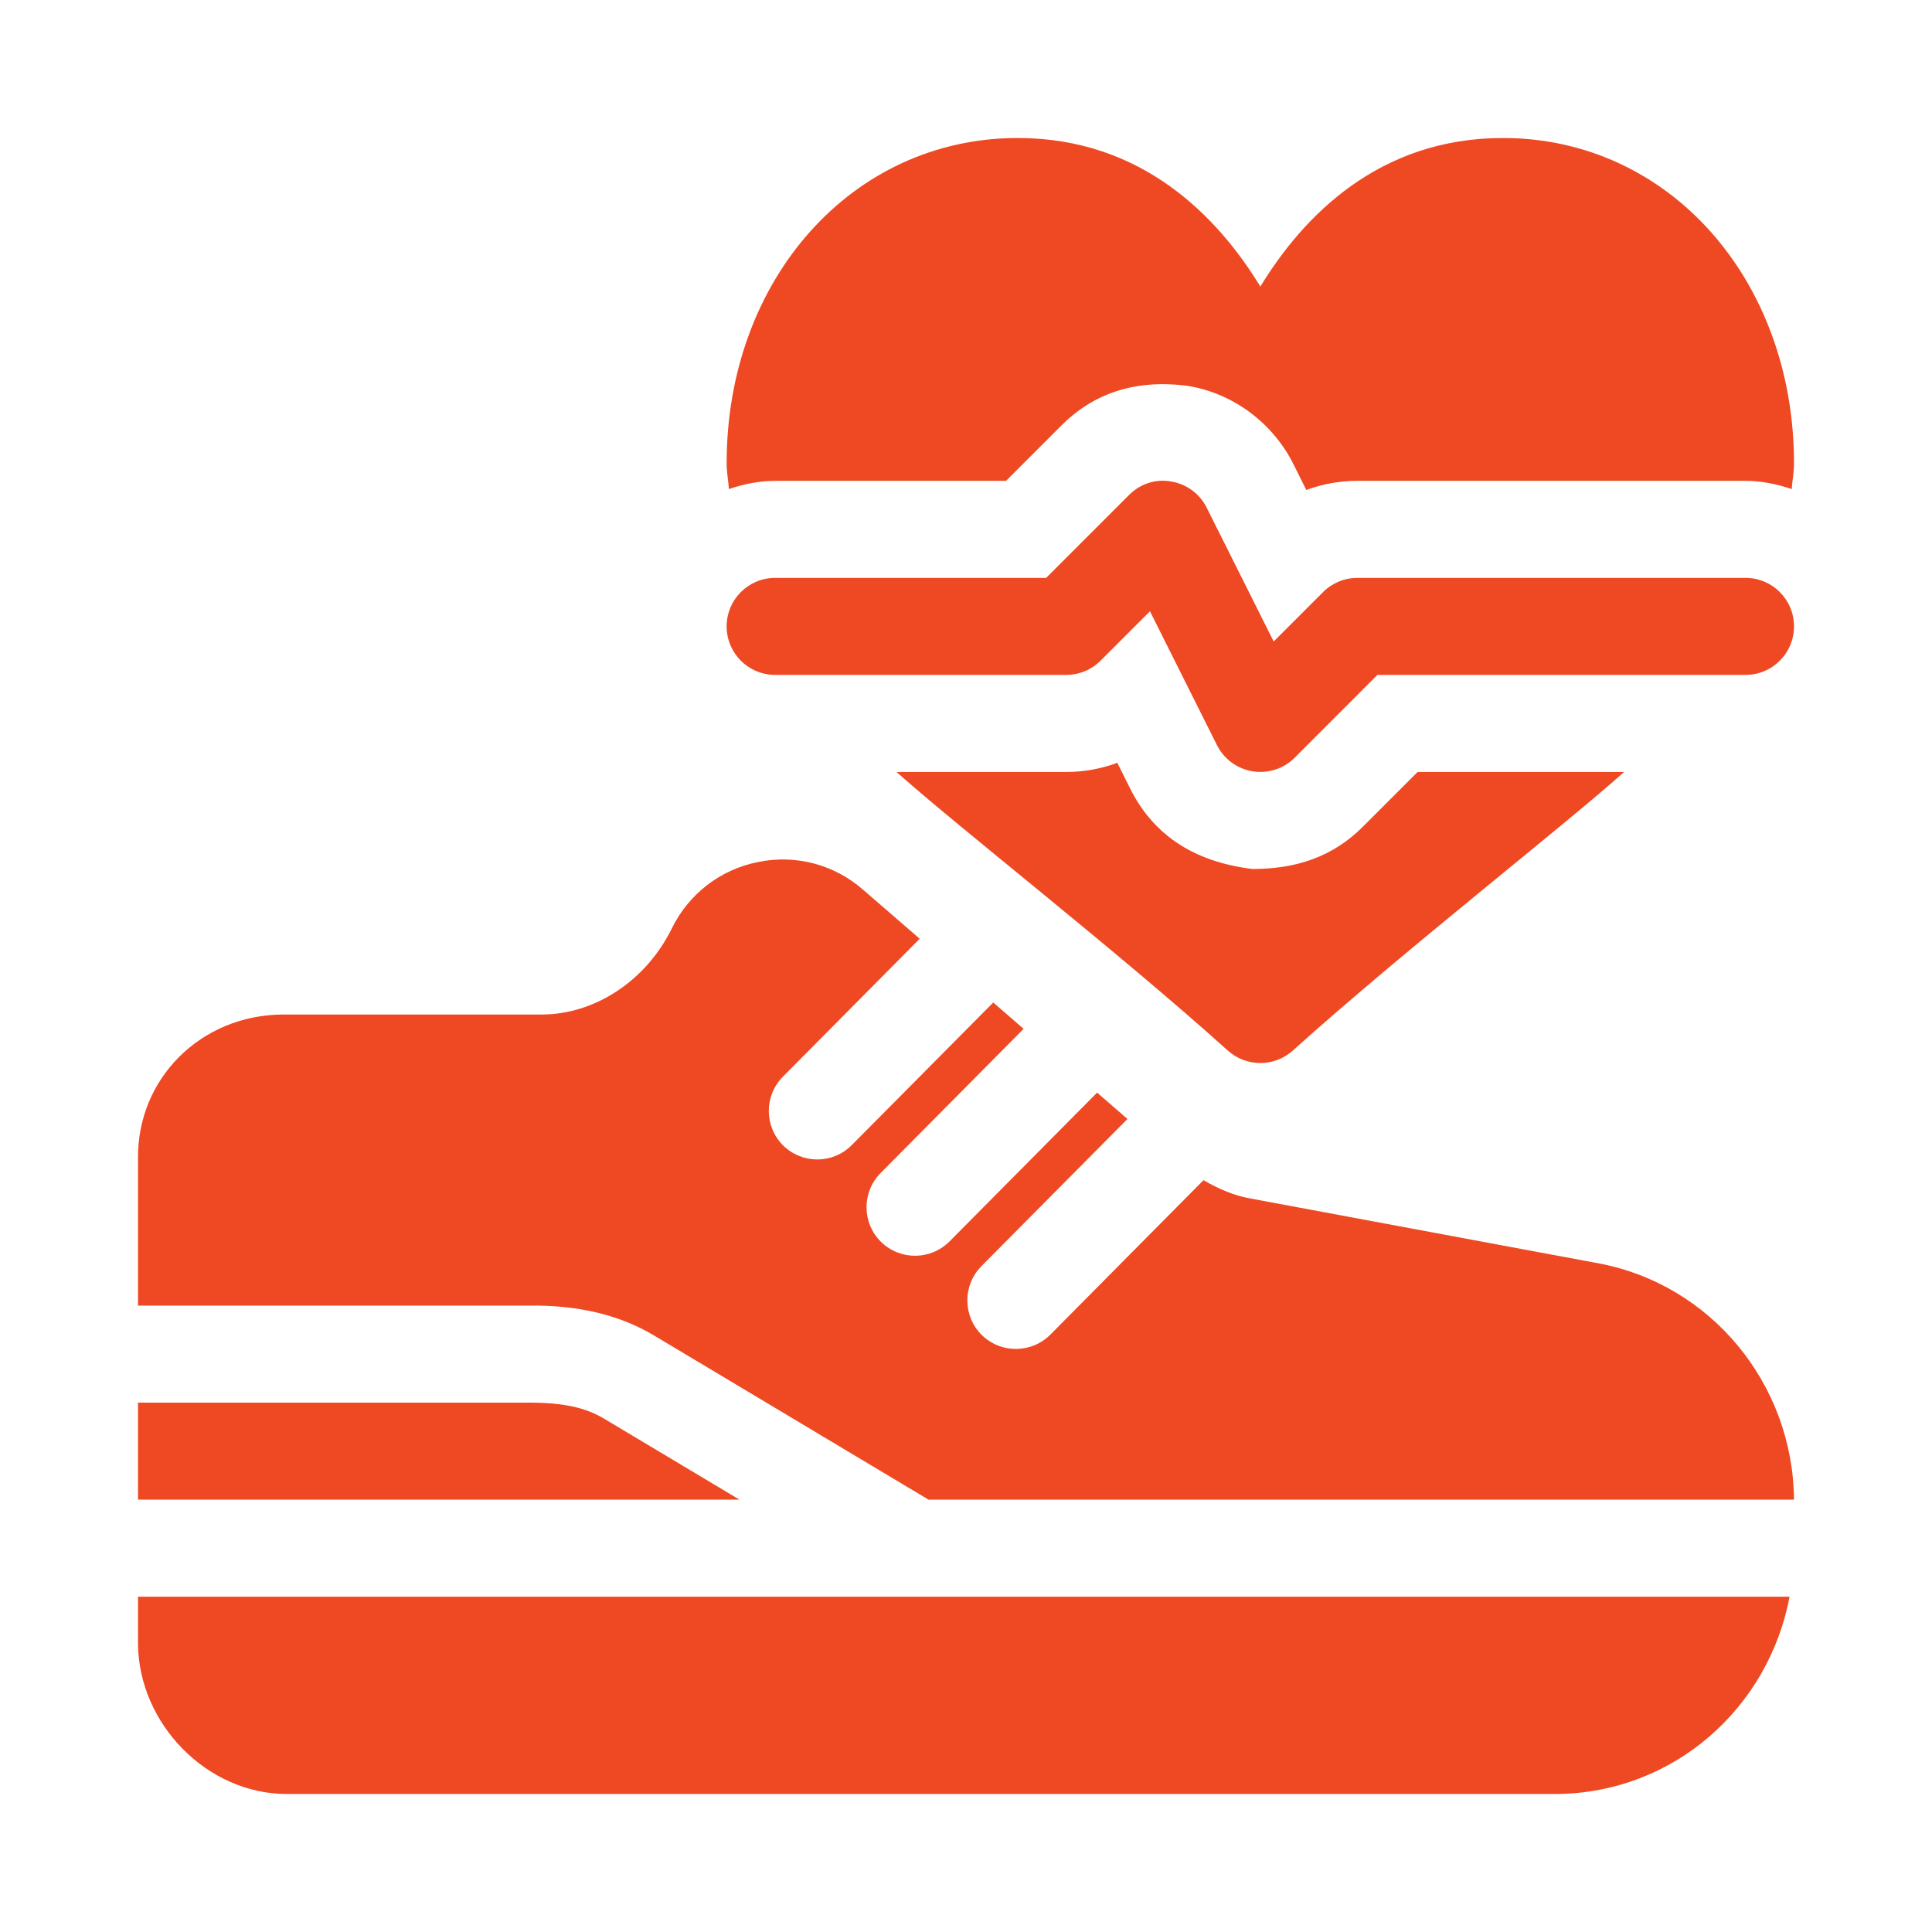
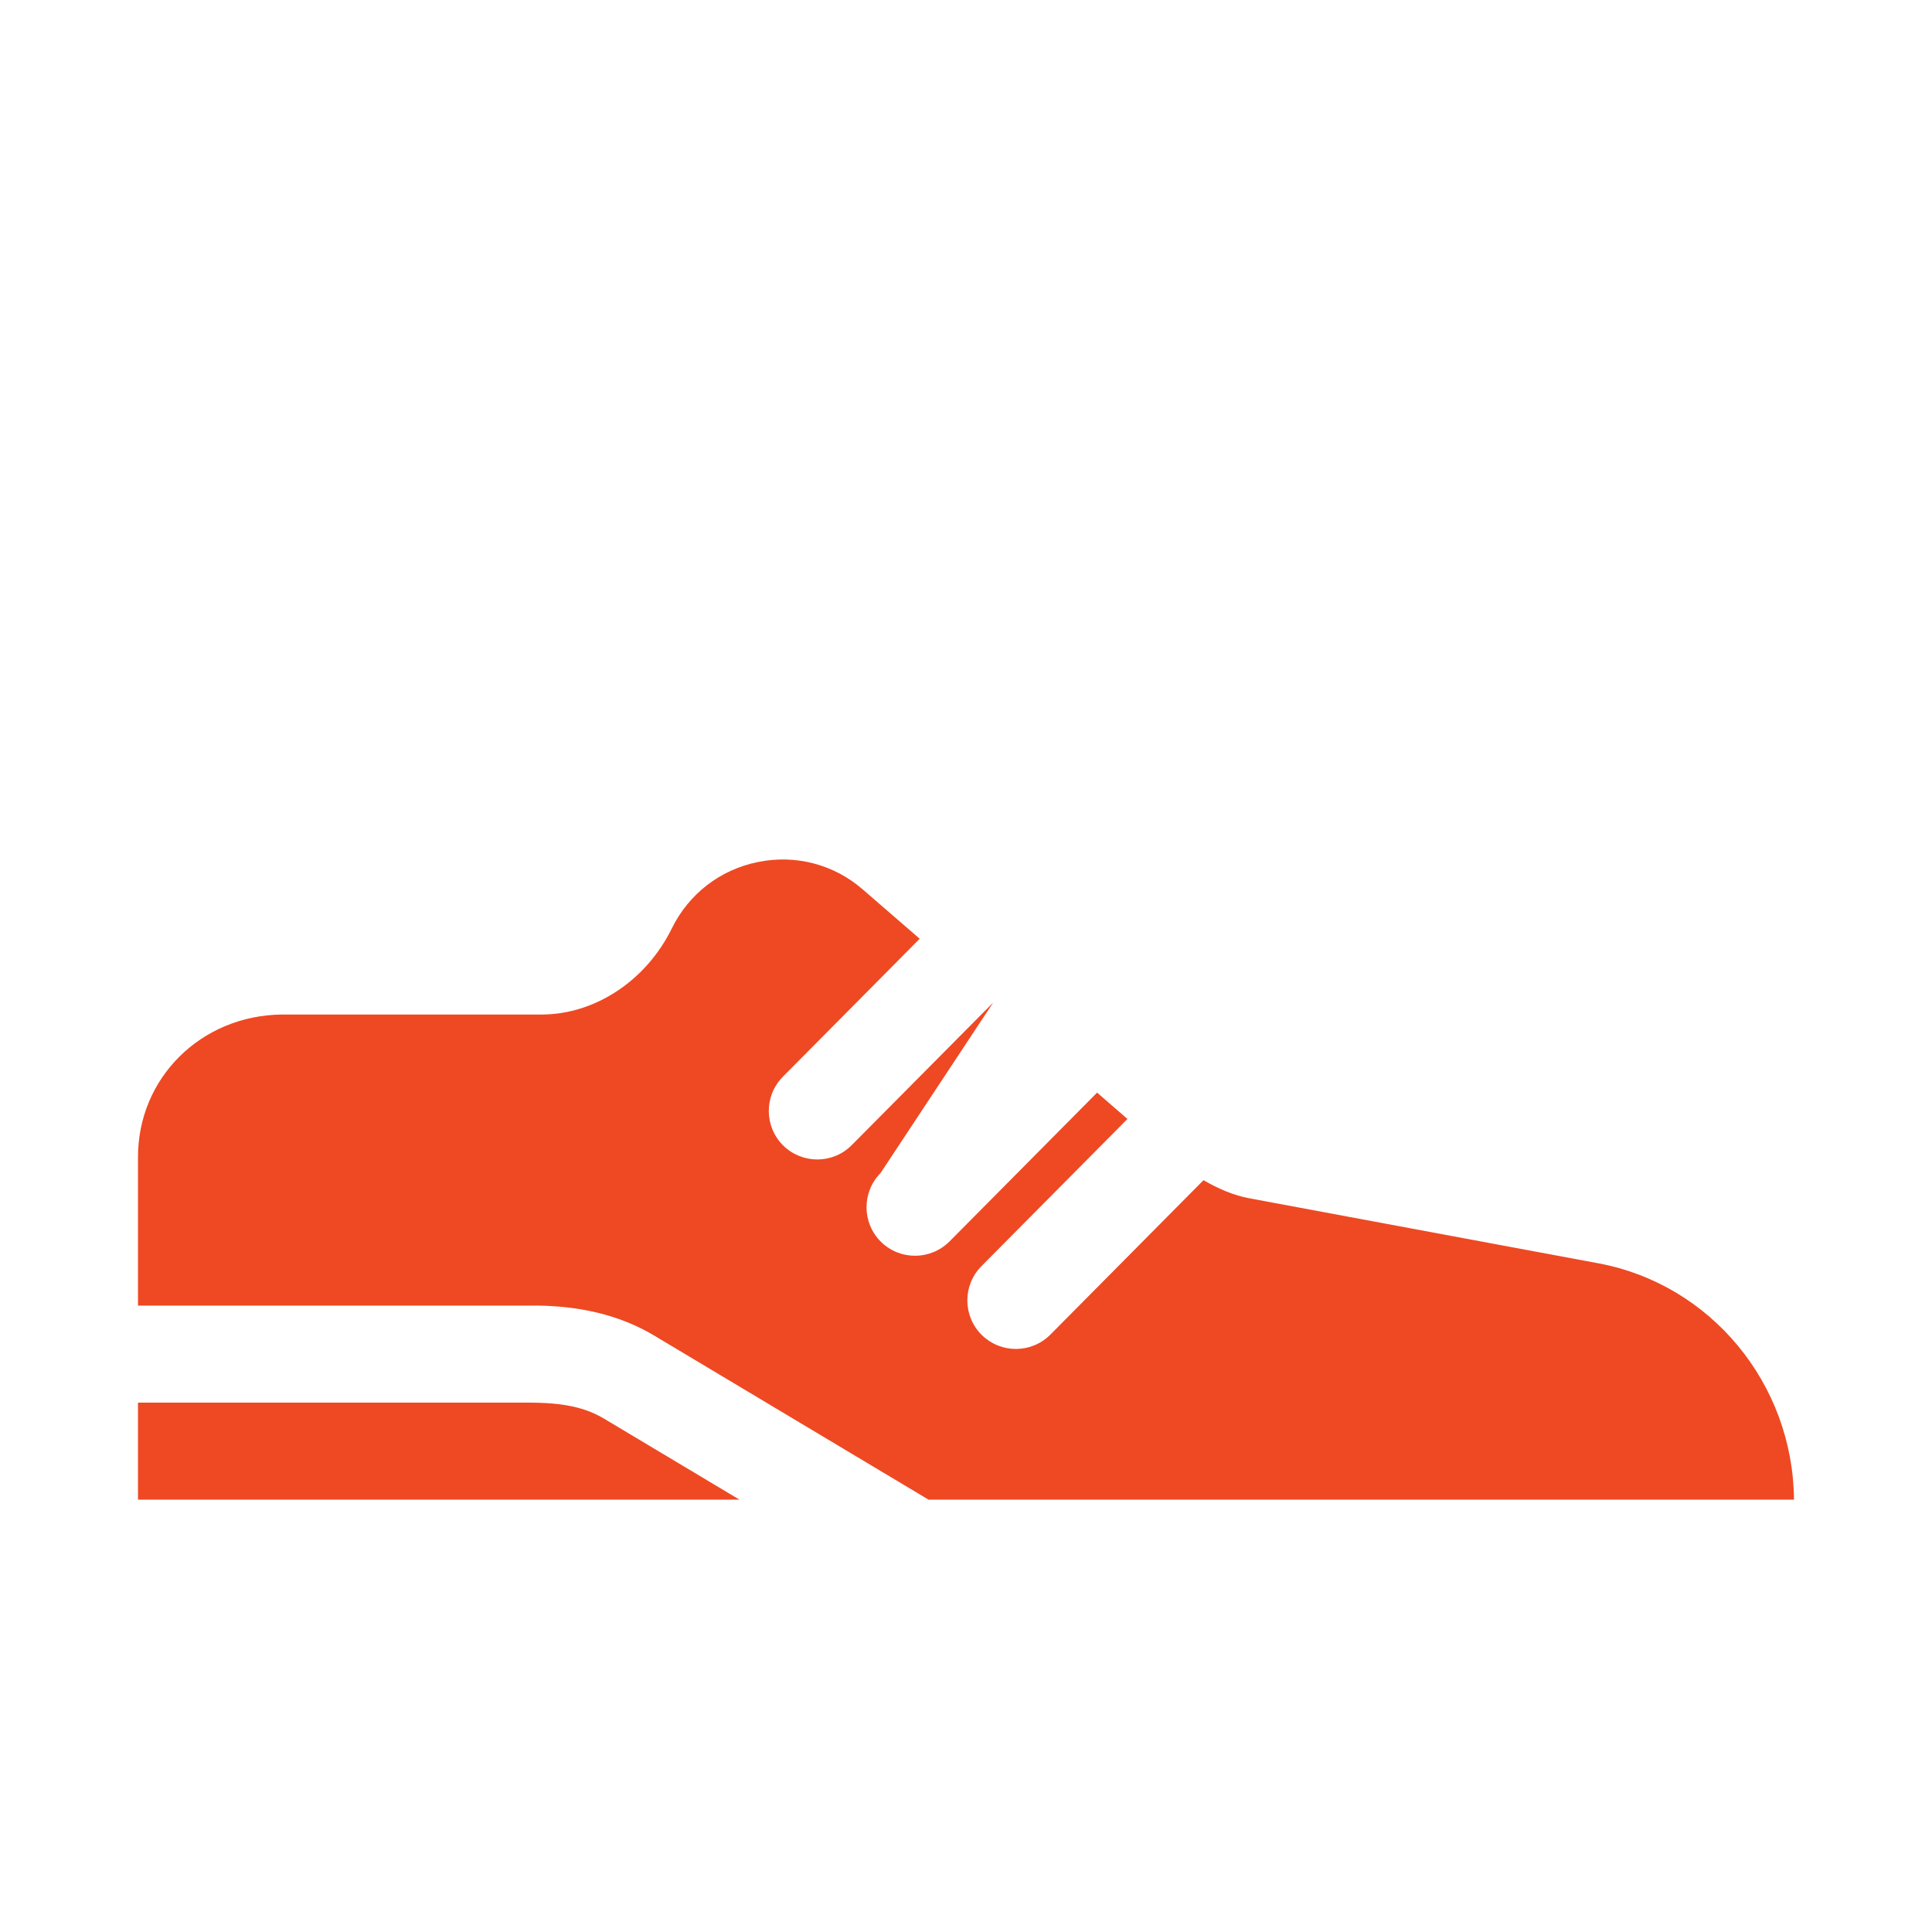
<svg xmlns="http://www.w3.org/2000/svg" width="28" height="28" viewBox="0 0 28 28" fill="none">
-   <path d="M25.297 8.375H19.672C19.485 8.375 19.307 8.449 19.175 8.581L18.459 9.297L17.488 7.357C17.387 7.155 17.195 7.014 16.972 6.978C16.743 6.937 16.521 7.014 16.362 7.175L15.162 8.375H11.234C10.846 8.375 10.531 8.689 10.531 9.078C10.531 9.467 10.846 9.781 11.234 9.781H15.453C15.64 9.781 15.819 9.707 15.95 9.575L16.666 8.859L17.637 10.799C17.738 11.001 17.93 11.142 18.153 11.178C18.37 11.214 18.6 11.145 18.763 10.982L19.963 9.781H25.297C25.686 9.781 26 9.467 26 9.078C26 8.689 25.686 8.375 25.297 8.375Z" fill="#EE4923" />
-   <path d="M2 23.141V23.822C2.009 24.981 2.998 26 4.157 26C4.163 26 4.168 26 4.174 26H22.554C24.259 25.987 25.632 24.752 25.936 23.141H2Z" fill="#EE4923" />
-   <path d="M23.166 18.309L18.109 17.367C17.871 17.323 17.651 17.225 17.442 17.104L15.224 19.341C14.95 19.617 14.507 19.62 14.229 19.348C13.953 19.076 13.949 18.63 14.221 18.353L16.34 16.217L15.9 15.835L13.763 17.99C13.489 18.266 13.046 18.27 12.768 17.998C12.492 17.725 12.488 17.279 12.76 17.003L14.835 14.911L14.395 14.529L12.346 16.594C12.072 16.872 11.628 16.873 11.351 16.602C11.075 16.329 11.072 15.883 11.344 15.607L13.329 13.605L12.509 12.895C12.089 12.528 11.534 12.381 10.985 12.493C10.438 12.603 9.983 12.954 9.736 13.456C9.367 14.208 8.631 14.697 7.864 14.703H4.093C2.91 14.713 1.991 15.629 2 16.785V18.922H7.655C8.373 18.91 8.984 19.058 9.481 19.356L13.447 21.728C13.45 21.73 13.451 21.733 13.454 21.734H26C25.985 20.052 24.794 18.613 23.166 18.309Z" fill="#EE4923" />
+   <path d="M23.166 18.309L18.109 17.367C17.871 17.323 17.651 17.225 17.442 17.104L15.224 19.341C14.95 19.617 14.507 19.62 14.229 19.348C13.953 19.076 13.949 18.63 14.221 18.353L16.34 16.217L15.9 15.835L13.763 17.99C13.489 18.266 13.046 18.27 12.768 17.998C12.492 17.725 12.488 17.279 12.76 17.003L14.395 14.529L12.346 16.594C12.072 16.872 11.628 16.873 11.351 16.602C11.075 16.329 11.072 15.883 11.344 15.607L13.329 13.605L12.509 12.895C12.089 12.528 11.534 12.381 10.985 12.493C10.438 12.603 9.983 12.954 9.736 13.456C9.367 14.208 8.631 14.697 7.864 14.703H4.093C2.91 14.713 1.991 15.629 2 16.785V18.922H7.655C8.373 18.91 8.984 19.058 9.481 19.356L13.447 21.728C13.45 21.73 13.451 21.733 13.454 21.734H26C25.985 20.052 24.794 18.613 23.166 18.309Z" fill="#EE4923" />
  <path d="M8.759 20.563C8.486 20.399 8.165 20.327 7.66 20.328H2V21.734H10.717L8.759 20.563Z" fill="#EE4923" />
-   <path d="M21.781 2C19.978 2 18.883 3.141 18.266 4.153C17.648 3.141 16.553 2 14.75 2C12.345 2 10.531 4.053 10.531 6.713C10.531 6.845 10.555 6.962 10.564 7.088C10.776 7.016 10.999 6.969 11.234 6.969H14.58L15.368 6.181C15.835 5.706 16.444 5.49 17.217 5.593C17.865 5.698 18.444 6.124 18.746 6.728L18.932 7.101C19.166 7.014 19.416 6.969 19.672 6.969H25.297C25.532 6.969 25.755 7.017 25.967 7.088C25.976 6.962 26 6.845 26 6.713C26 4.053 24.187 2 21.781 2Z" fill="#EE4923" />
-   <path d="M20.545 11.188L19.757 11.976C19.315 12.421 18.781 12.594 18.151 12.594C17.26 12.485 16.698 12.066 16.379 11.428L16.193 11.055C15.959 11.142 15.709 11.188 15.453 11.188H12.993C13.889 11.99 16.174 13.767 17.795 15.226C17.929 15.346 18.097 15.406 18.266 15.406C18.434 15.406 18.602 15.346 18.736 15.226C20.358 13.766 22.642 11.99 23.538 11.188H20.545Z" fill="#EE4923" />
</svg>